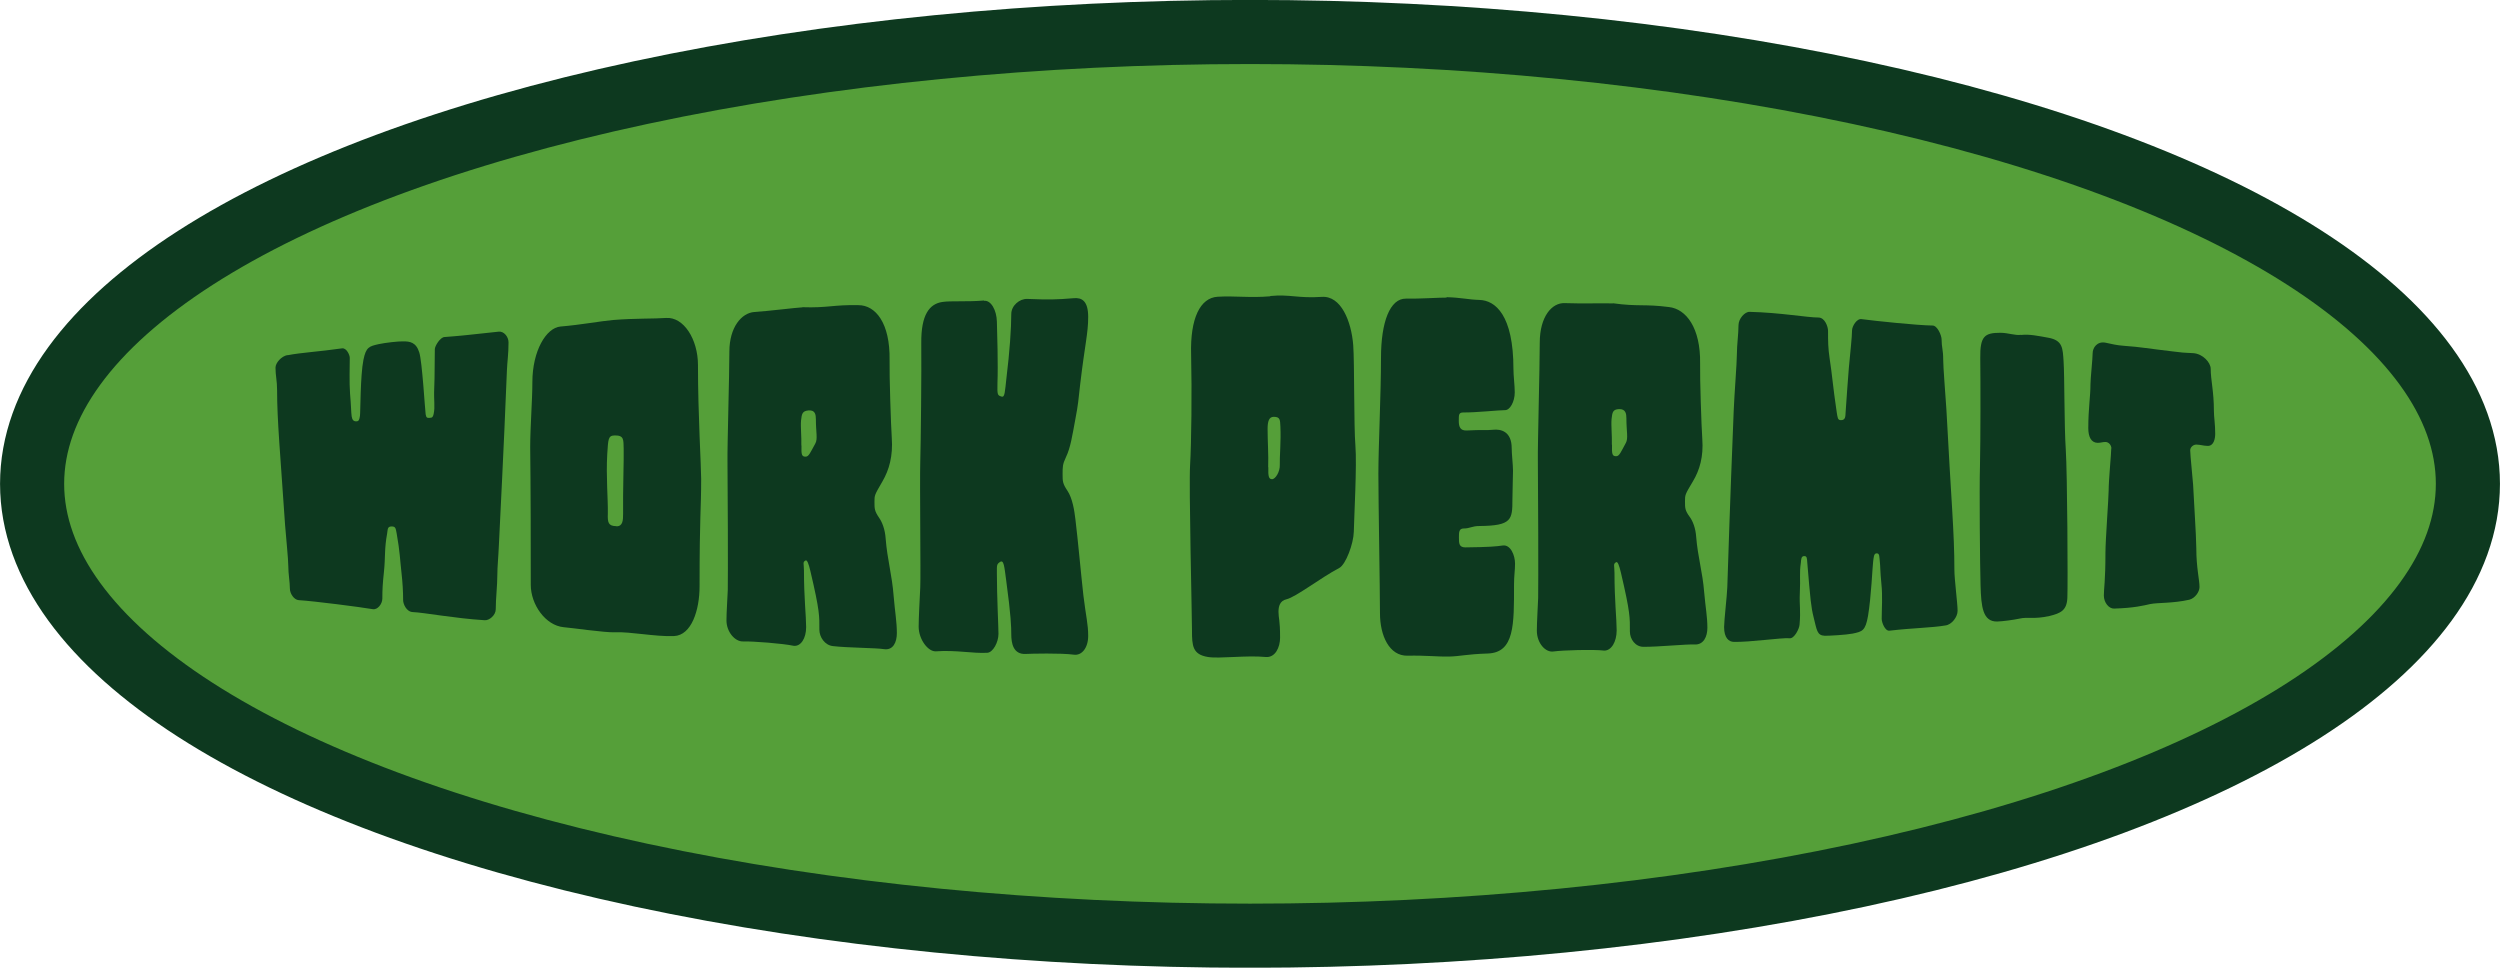
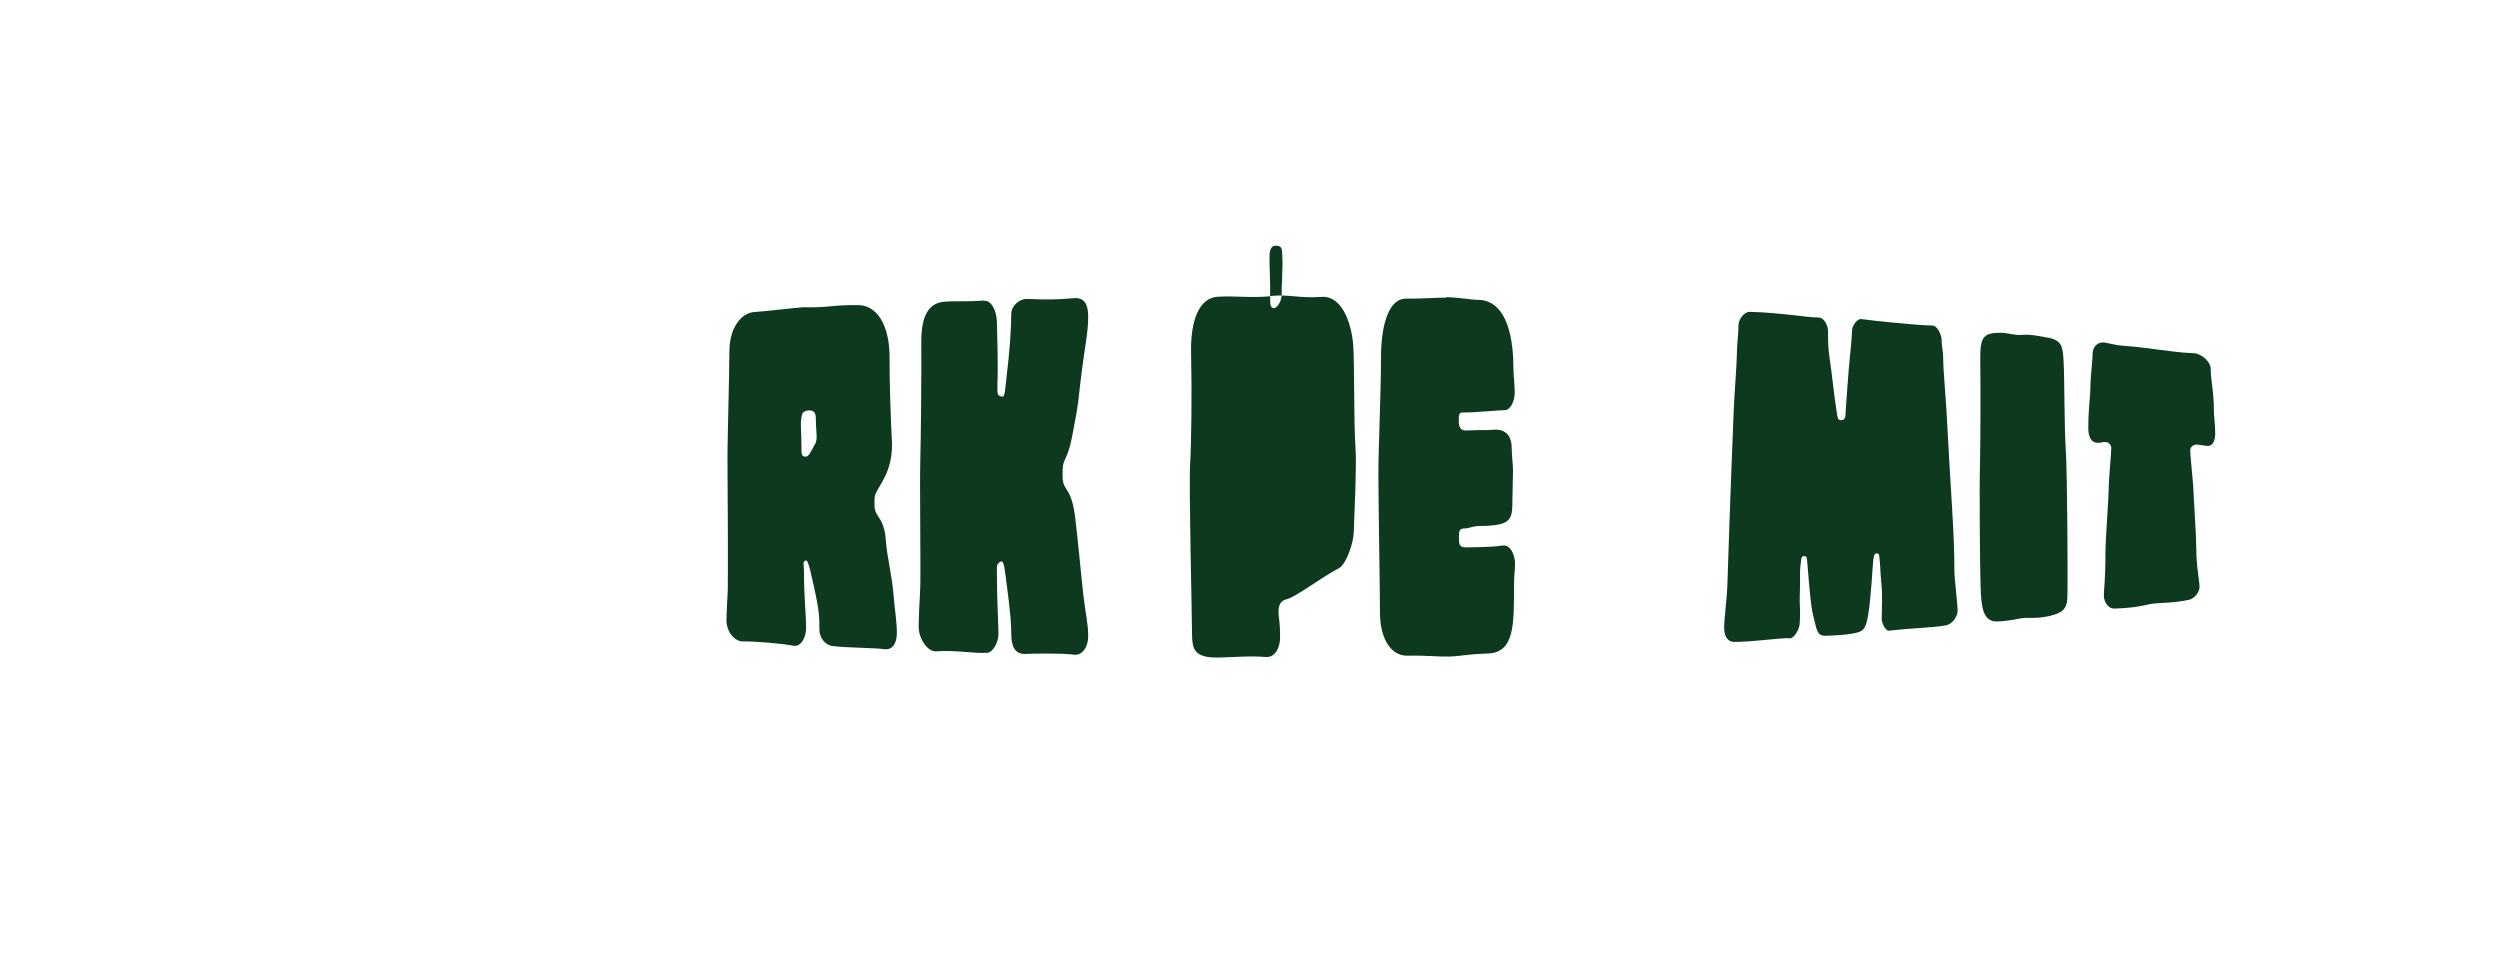
<svg xmlns="http://www.w3.org/2000/svg" id="b" width="60.66mm" height="23.48mm" viewBox="0 0 171.94 66.56">
  <g id="c">
-     <ellipse cx="85.97" cy="33.28" rx="83.77" ry="31.08" fill="#559f39" stroke="#0d391f" stroke-miterlimit="10" stroke-width="4.41" />
-     <path d="m19.79,24.43c.92-.18,2.13-.24,3.73-.47.31-.04.53.46.53.65,0,.59-.04,1.68.02,2.48.07.77.07,1.27.11,1.55.04.26.15.35.33.34.17,0,.2-.13.24-.37.04-.22.02-2.77.24-3.86.18-.88.39-.93,1.05-1.08.46-.1,1.36-.2,1.69-.19.44,0,.88.05,1.1.76.2.6.4,4.03.44,4.26.04.25.11.25.29.24.18,0,.22-.09.26-.27.11-.51,0-.89.04-1.8.04-.81.02-1.9.04-2.66,0-.2.37-.83.68-.83.55-.03,2.53-.23,3.73-.37.33-.03.66.34.66.74,0,.8-.09,1.37-.11,1.9-.24,5.99-.46,9.99-.55,11.97-.04.93-.11,1.58-.11,2.11,0,.77-.11,1.63-.11,2.38,0,.4-.44.78-.77.75-2.09-.13-4.17-.53-4.94-.56-.44-.02-.66-.57-.66-.81,0-.62-.04-1.24-.11-1.86-.11-.97-.11-1.47-.33-2.71-.07-.37-.07-.5-.33-.51-.33-.01-.28.21-.33.48-.2,1.09-.11,1.58-.22,2.64-.09.84-.11,1.23-.11,1.84,0,.37-.33.79-.66.73-.88-.15-4.06-.56-5.09-.62-.33-.02-.61-.46-.61-.79,0-.45-.11-1.02-.11-1.57,0-.45-.15-1.9-.22-2.8-.33-4.9-.55-7.19-.55-9.28,0-.66-.11-1-.11-1.55,0-.33.4-.79.83-.87v.02Z" fill="#0d391f" stroke-width="0" />
-     <path d="m42.17,22.01c1.47-.12,2.86-.08,3.63-.14,1.21-.09,2.2,1.46,2.2,3.24,0,3.4.22,6.94.22,7.83,0,2.22-.11,2.36-.11,7.39,0,1.63-.55,3.37-1.76,3.42-1.32.05-2.99-.31-4.07-.26-.66.03-2.99-.31-3.52-.35-1.25-.12-2.26-1.56-2.26-2.91,0-7.96-.04-8.5-.04-9.47,0-1.35.15-3.25.15-4.47,0-2.16.95-3.74,1.93-3.83,1.43-.12,2.73-.37,3.63-.45Zm.22,14.19c.44.01.46-.42.46-.84-.02-1.57.06-3.85.04-4.48-.02-.63.04-.94-.62-.93-.46.01-.44.26-.51,1.28-.09,1.56.06,3.11.04,4.1-.02.59.02.85.57.86Z" fill="#0d391f" stroke-width="0" />
    <path d="m55.19,21.13c1.72.06,2.16-.18,3.85-.14,1.17,0,2.18,1.22,2.14,3.78-.02,1.07.09,4.45.15,5.34.09,1.26-.18,2.21-.64,3-.55.95-.55.94-.55,1.41,0,.47,0,.63.33,1.11.2.29.4.79.44,1.42.11,1.42.44,2.5.55,3.96.09,1.08.22,1.75.22,2.54,0,.63-.26,1.19-.88,1.1-.55-.09-2.51-.09-3.52-.21-.55-.06-.93-.61-.93-1.13,0-.93.04-1.24-.62-4.04-.11-.47-.22-.78-.33-.72-.22.12-.11.21-.11.7,0,1.88.15,3.12.15,3.89,0,.77-.37,1.34-.86,1.28-.73-.16-2.82-.32-3.48-.3-.55.02-1.14-.65-1.14-1.45,0-.54.07-1.55.09-2.09.02-.6,0-7.63-.02-8.77-.02-1.1.13-5.96.13-7.63,0-1.67.84-2.66,1.72-2.72.95-.06,2.86-.3,3.3-.32Zm-.07,9.51c-.02.65.02.77.29.77.22,0,.33-.31.66-.9.18-.31.04-.8.04-1.67,0-.31-.04-.65-.51-.61-.42.04-.46.23-.51.69-.04.43.04,1.14.02,1.72Z" fill="#0d391f" stroke-width="0" />
    <path d="m67.68,20.69c.48-.05.86.65.88,1.43.02.65.09,3.04.04,4.2-.02.87,0,.87.29.96.22.06.22-.33.33-1.3.22-1.78.33-3.41.33-4.38,0-.58.57-1.06,1.1-1.04,1.52.06,1.98.05,3.2-.05.55-.05.99.18.99,1.29,0,1.14-.22,1.84-.55,4.63-.13,1.15-.13,1.34-.33,2.39-.22,1.18-.33,1.96-.66,2.65-.22.46-.22.65-.22,1.14,0,.49,0,.65.33,1.14.35.52.48,1.37.55,1.96.18,1.47.38,3.73.55,5.24.18,1.48.33,1.97.33,2.79,0,.82-.44,1.37-.99,1.29-.88-.12-2.95-.07-3.31-.05-.86.04-.99-.74-.99-1.36,0-.48-.02-1.27-.35-3.7-.13-.97-.16-1.43-.42-1.27-.24.16-.22.22-.22.77,0,1.62.11,3.69.11,4.18,0,.58-.38,1.28-.77,1.3-.99.06-2.14-.2-3.53-.1-.53.04-1.19-.81-1.19-1.7,0-.57.07-1.87.11-2.7.04-.83-.04-7.25,0-8.59.04-1.34.09-6.24.07-8.21-.02-1.97.57-2.7,1.45-2.83.55-.09,1.76,0,2.86-.1Z" fill="#0d391f" stroke-width="0" />
-     <path d="m87.36,20.36c1.37-.13,1.9.17,3.55.06,1.32-.09,2.03,1.67,2.16,3.32.09,1.19.04,5.6.15,6.91.11,1.32-.09,4.94-.11,5.93-.02.82-.55,2.24-.99,2.48-1.32.7-2.98,2-3.64,2.16-.46.1-.55.5-.55.86,0,.46.11.53.11,1.78,0,.66-.33,1.39-.99,1.33-1.32-.13-3.2.13-3.97,0-1.06-.17-1.1-.77-1.1-1.82,0-1.06-.22-9.94-.13-11.39.09-1.49.13-5.05.07-7.6-.07-2.48.62-3.9,1.83-3.97,1.21-.07,2.2.09,3.62-.03Zm-.13,11.77c-.02.66.04.83.26.83.22,0,.55-.5.53-.99-.02-.5.09-1.65.04-2.64-.02-.46-.02-.66-.46-.66-.33,0-.42.33-.42.83,0,.83.07,1.82.04,2.64Z" fill="#0d391f" stroke-width="0" />
+     <path d="m87.36,20.36c1.37-.13,1.9.17,3.55.06,1.32-.09,2.03,1.67,2.16,3.32.09,1.19.04,5.6.15,6.91.11,1.32-.09,4.94-.11,5.93-.02.82-.55,2.24-.99,2.48-1.32.7-2.98,2-3.64,2.16-.46.1-.55.5-.55.86,0,.46.11.53.11,1.78,0,.66-.33,1.39-.99,1.33-1.32-.13-3.2.13-3.97,0-1.06-.17-1.1-.77-1.1-1.82,0-1.06-.22-9.94-.13-11.39.09-1.49.13-5.05.07-7.6-.07-2.48.62-3.9,1.83-3.97,1.21-.07,2.2.09,3.62-.03Zc-.02.66.04.83.26.83.22,0,.55-.5.53-.99-.02-.5.09-1.65.04-2.64-.02-.46-.02-.66-.46-.66-.33,0-.42.33-.42.83,0,.83.07,1.82.04,2.64Z" fill="#0d391f" stroke-width="0" />
    <path d="m99.48,20.44c1.06.03,1.5.17,2.27.19,1.1.03,2.34,1.05,2.34,4.75,0,.48.09,1.13.09,1.61,0,.64-.33,1.22-.66,1.22-.44,0-2.01.17-2.86.16-.33,0-.33.13-.33.58,0,.42.11.68.55.66,1.08-.06,1.32,0,1.81-.05.53-.06,1.28.11,1.28,1.27,0,.39.09,1.16.09,1.55,0,.39-.04,1.42-.04,1.97,0,1.39-.04,1.81-2.25,1.83-.55,0-.66.17-1.1.17-.33,0-.33.26-.33.62,0,.39,0,.68.44.68,1.65-.02,2.09-.06,2.58-.13.53-.07.84.67.84,1.25,0,.48-.07.81-.07,1.45,0,2.74.04,4.67-1.81,4.73-1.5.05-1.85.19-2.67.21-.68.02-1.63-.09-2.84-.06-1.26.03-1.9-1.38-1.9-2.92,0-1.51-.11-7.78-.11-9.59,0-1.81.18-5.52.18-7.98,0-2.47.62-4.09,1.72-4.07.88.02,2.38-.08,2.8-.07Z" fill="#0d391f" stroke-width="0" />
-     <path d="m110.94,20.86c1.72.24,2.16.04,3.85.26,1.17.13,2.18,1.42,2.14,3.89-.02,1.04.09,4.32.15,5.18.09,1.22-.18,2.14-.64,2.91-.55.92-.55.93-.55,1.39,0,.46,0,.62.33,1.07.2.27.4.76.44,1.37.11,1.38.44,2.41.55,3.81.09,1.04.22,1.67.22,2.44,0,.61-.26,1.18-.88,1.15-.55-.03-2.51.17-3.52.16-.55,0-.93-.52-.93-1.05,0-.94.04-1.25-.62-4.06-.11-.47-.22-.78-.33-.71-.22.13-.11.22-.11.73,0,1.92.15,3.17.15,3.96,0,.79-.37,1.4-.86,1.39-.73-.09-2.82-.03-3.48.06-.55.09-1.15-.57-1.15-1.43,0-.58.07-1.67.09-2.25.02-.64,0-8.17-.02-9.39-.02-1.19.13-6.38.13-8.17,0-1.8.84-2.76,1.72-2.72.95.04,2.86,0,3.3.02Zm-.07,9.73c-.02.66.02.79.29.79.22,0,.33-.31.66-.91.18-.31.04-.81.04-1.69,0-.31-.04-.66-.51-.64-.42.02-.46.21-.51.68-.04.44.04,1.17.02,1.76Z" fill="#0d391f" stroke-width="0" />
    <path d="m119.46,24.33c0-.6.11-1.36.11-1.96,0-.45.44-.94.77-.92,2.09.05,3.96.39,4.73.39.44,0,.66.63.66.92,0,.73,0,1.16.11,1.9.18,1.17.22,1.9.48,3.65.07.44.07.58.29.59.33,0,.31-.25.33-.57.11-1.44.11-1.73.22-3.02.09-1,.22-2.14.22-2.58,0-.29.33-.84.66-.78.88.12,3.85.43,4.88.44.33,0,.62.68.62.96,0,.55.11.69.11,1.38,0,.55.15,2.33.22,3.43.33,6.29.55,8.44.55,11.03,0,.68.22,2.29.22,2.83,0,.41-.4.95-.84,1-.92.16-2.24.17-3.85.36-.31.03-.53-.58-.53-.81,0-.71.07-1.56-.02-2.4-.09-.93-.07-1.21-.11-1.55-.04-.31,0-.57-.22-.56-.2,0-.2.29-.24.58-.04.26-.13,2.42-.35,3.72-.18,1.04-.4,1.08-1.06,1.22-.46.09-1.58.15-1.91.15-.55-.02-.55-.4-.77-1.26-.18-.72-.22-1.16-.44-3.79-.02-.29-.02-.44-.22-.43-.2,0-.2.24-.22.45-.11.74-.02,1.09-.07,2.06-.04.94.07,1.17-.02,2.21-.02.29-.37.97-.68.93-.55-.05-2.75.28-3.85.25-.33-.01-.66-.26-.66-1.02,0-.46.2-2.14.22-2.74.22-6.83.33-9.25.44-12.13.04-1.06.22-3.32.22-3.92Z" fill="#0d391f" stroke-width="0" />
    <path d="m139.01,23.04c.55-.07,1.21.07,1.87.19.99.18.99.71,1.05,1.62.07,1.01.04,4.41.15,6.05.11,1.64.15,9.37.11,10.23-.04.86-.46,1.05-1.23,1.24-1.07.24-1.54.05-2.06.18-.42.09-1.16.19-1.54.2-.99.02-1.1-1.02-1.14-2.48-.04-1.36-.09-6.55-.04-8.26.04-1.76.04-5.61.02-7.38-.02-1.5.29-1.74,1.38-1.74.55,0,1.01.2,1.43.14Z" fill="#0d391f" stroke-width="0" />
    <path d="m145.22,30.85c0-.22-.17-.44-.4-.45-.22,0-.33.06-.55.06-.44-.01-.64-.41-.64-1.01,0-1.36.15-2.17.15-3.03,0-.37.15-1.76.15-2.13,0-.37.31-.83.88-.72.55.11.68.17,1.32.22,1.05.07,1.65.19,3.29.38.23.03.47.06.7.08.2.02.4.02.72.04.66.04,1.21.64,1.21,1.08,0,.77.22,1.54.22,2.89,0,.44.09.89.09,1.57,0,.33-.09.86-.53.84-.33-.01-.44-.08-.77-.09-.22,0-.42.19-.42.39,0,.34.18,2.01.2,2.37.02.56.22,3.59.22,4.37,0,1.35.22,2.16.22,2.67,0,.33-.31.77-.7.87-1.16.26-2.15.19-2.7.3-.44.1-1.1.27-2.48.31-.35.01-.7-.41-.7-.9,0-.49.11-.98.11-2.94,0-.86.22-3.78.22-4.27,0-.73.18-2.55.18-2.91Z" fill="#0d391f" stroke-width="0" />
  </g>
</svg>